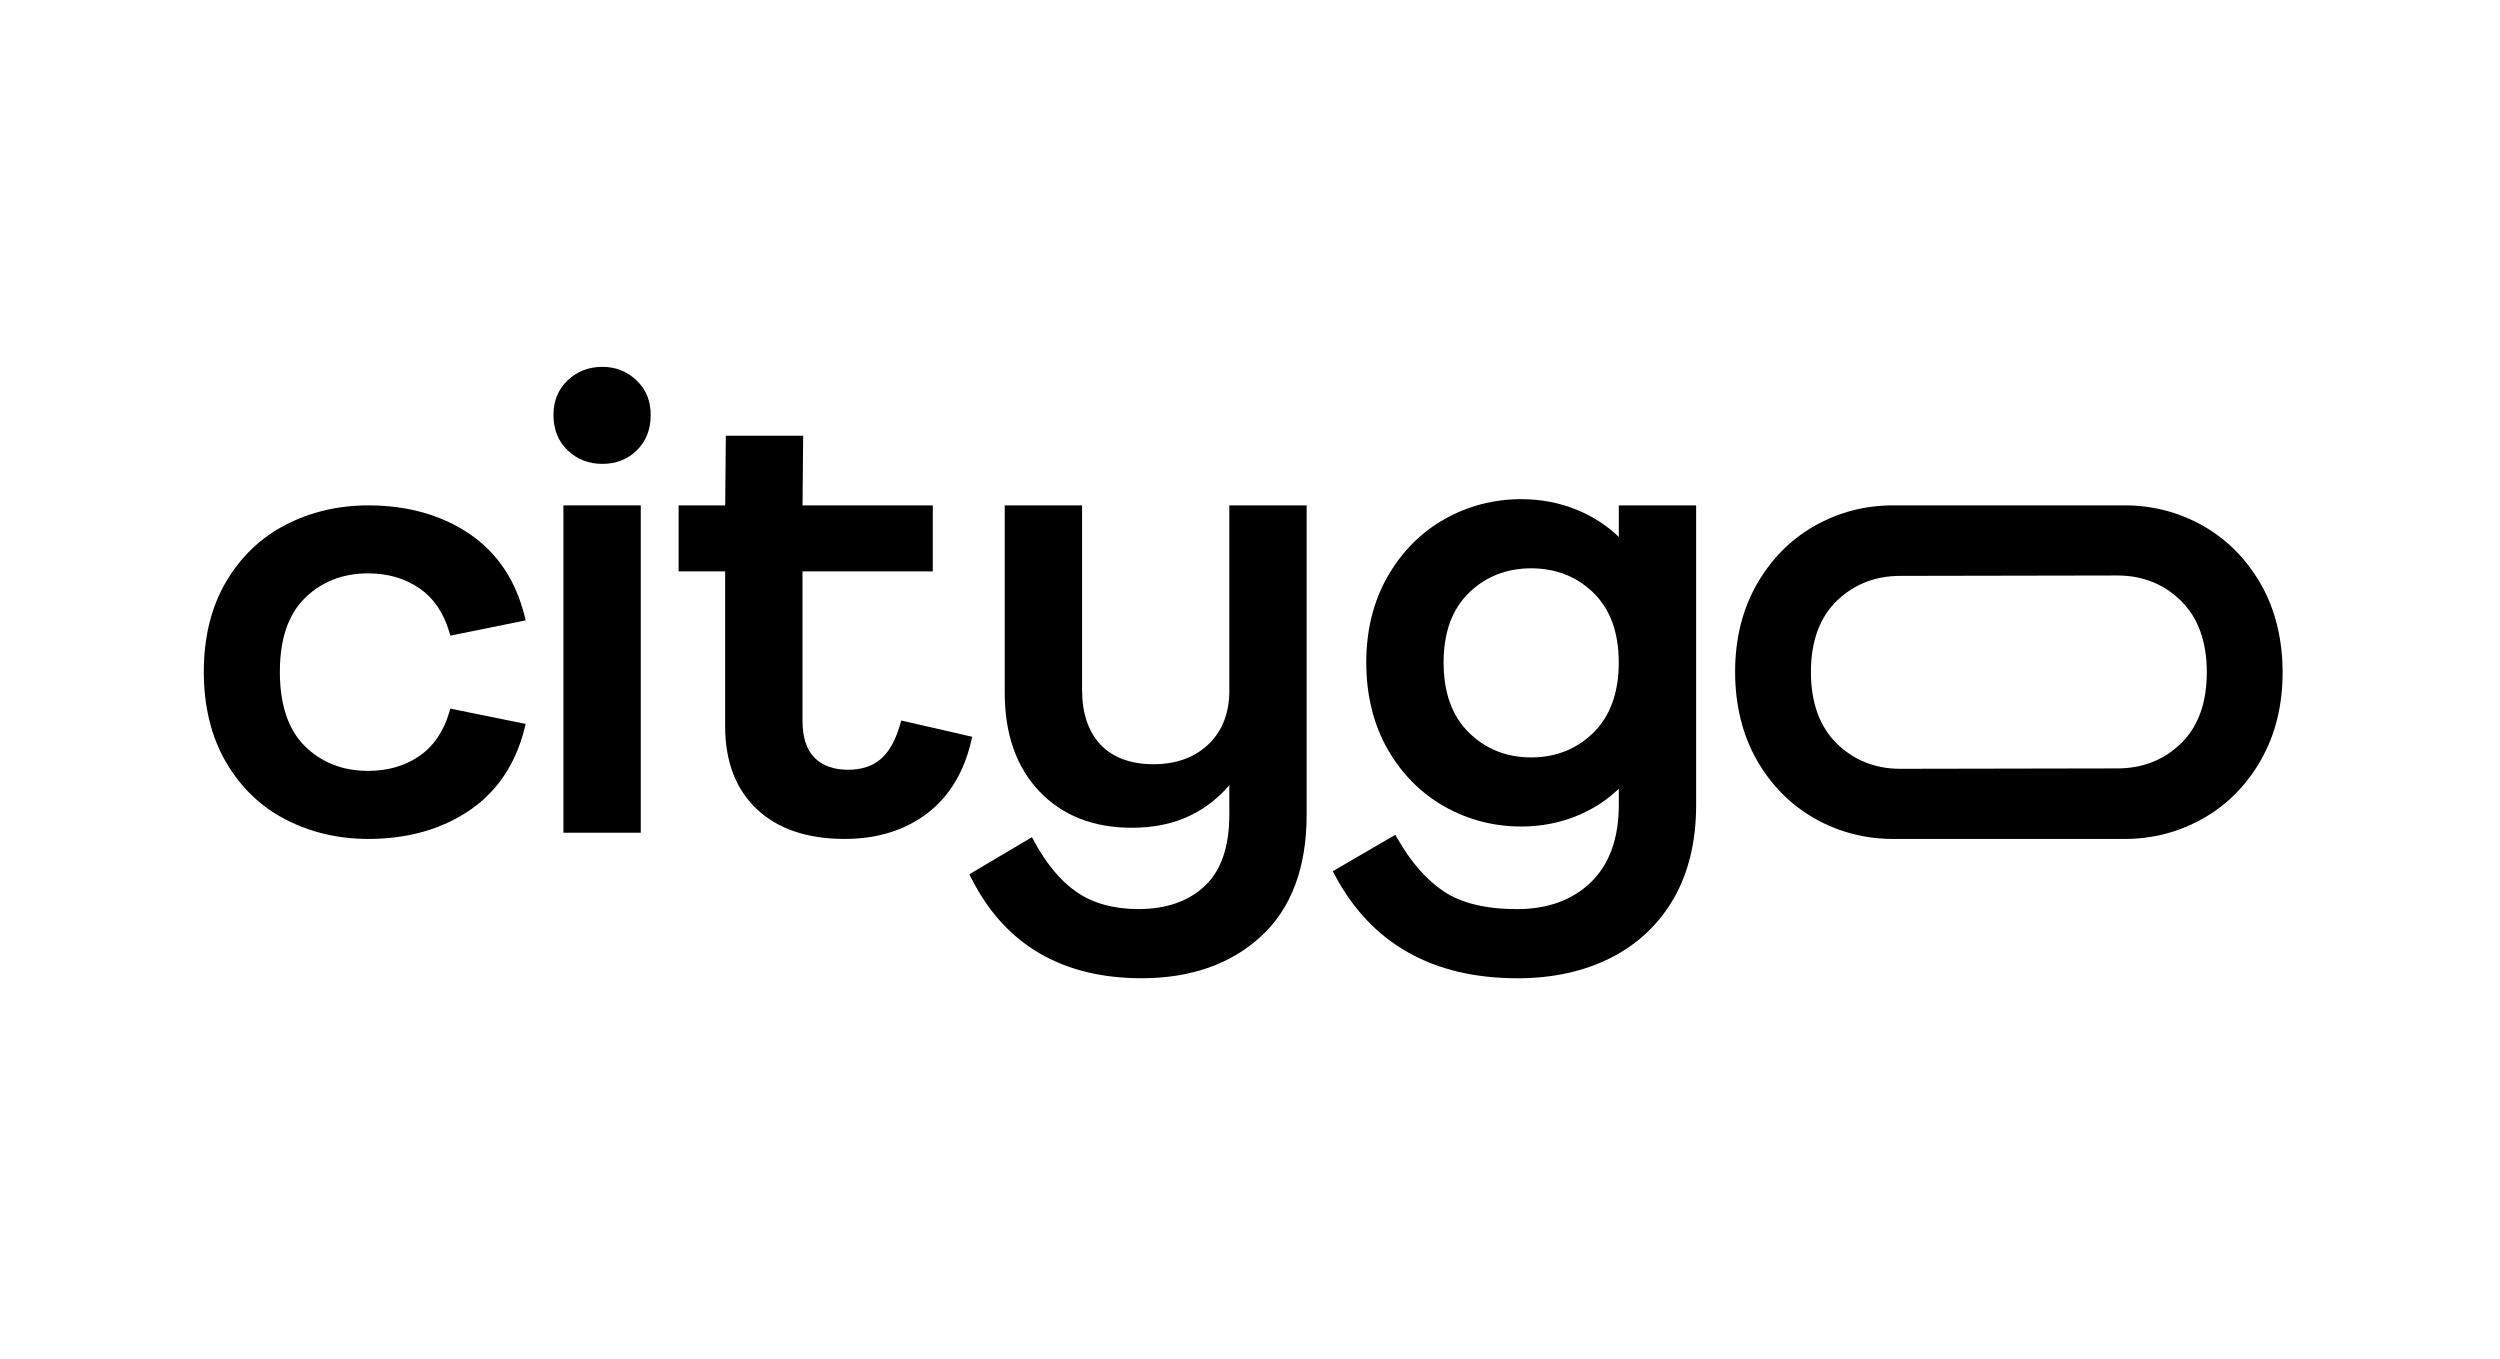
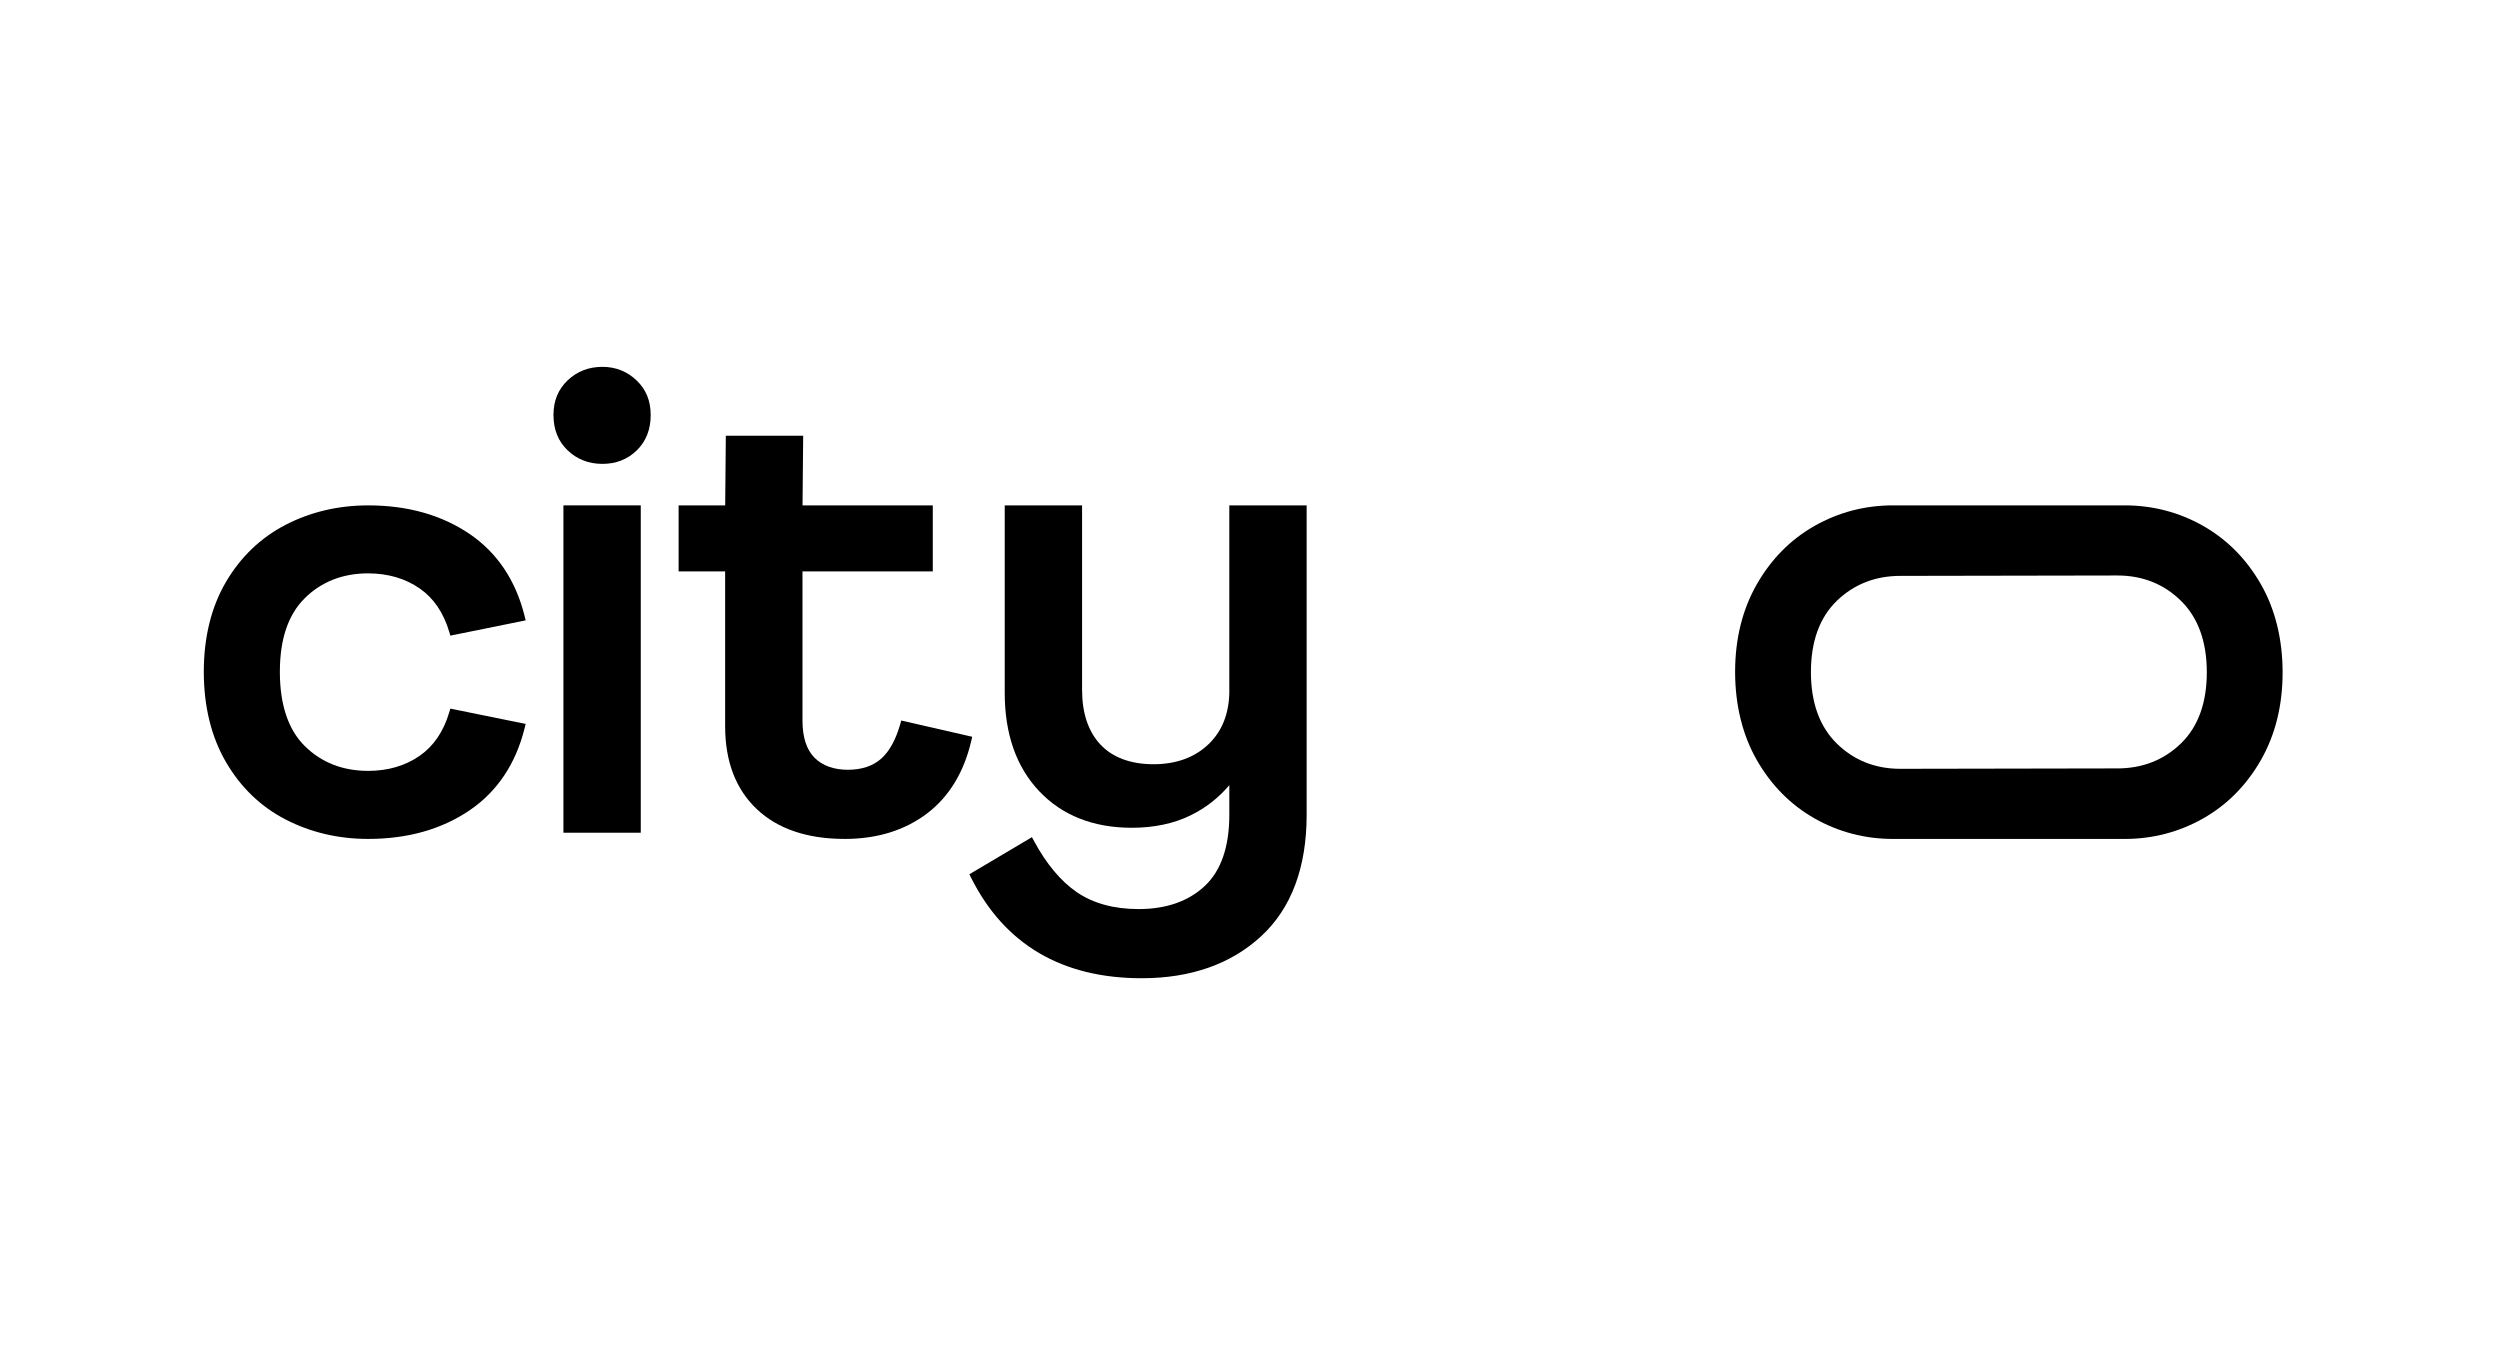
<svg xmlns="http://www.w3.org/2000/svg" width="184" height="100" viewBox="0 0 184 100" fill="none">
-   <rect width="184" height="100" fill="white" />
  <g clip-path="url(#clip0_504_348)">
    <path d="M27.098 42.201C28.557 42.201 29.836 42.577 30.899 43.317C31.918 44.026 32.646 45.098 33.064 46.504L33.147 46.783L38.69 45.659L38.61 45.335C37.959 42.724 36.606 40.699 34.593 39.319C32.531 37.91 30.011 37.196 27.1 37.196C24.909 37.196 22.868 37.675 21.034 38.62C19.198 39.566 17.716 40.982 16.632 42.829C15.548 44.675 15 46.902 15 49.448C15 51.995 15.55 54.23 16.632 56.09C17.715 57.951 19.194 59.375 21.032 60.321C22.866 61.266 24.906 61.745 27.098 61.745C30.008 61.745 32.529 61.031 34.591 59.62C36.605 58.24 37.957 56.215 38.609 53.604L38.688 53.28L33.145 52.154L33.062 52.434C32.645 53.839 31.915 54.911 30.897 55.621C29.835 56.362 28.557 56.736 27.096 56.736C25.23 56.736 23.664 56.125 22.44 54.918C21.217 53.714 20.598 51.872 20.598 49.445C20.598 47.019 21.219 45.222 22.442 44.016C23.665 42.811 25.231 42.199 27.098 42.199" fill="black" />
    <path d="M44.336 27C43.332 27 42.472 27.334 41.781 27.992C41.079 28.661 40.736 29.496 40.736 30.547C40.736 31.599 41.077 32.478 41.781 33.148C42.472 33.807 43.332 34.141 44.336 34.141C45.341 34.141 46.182 33.816 46.87 33.145C47.547 32.485 47.891 31.609 47.891 30.547C47.891 29.486 47.54 28.653 46.846 27.992C46.154 27.334 45.309 27 44.336 27" fill="black" />
    <path d="M47.16 37.196H41.468V61.288H47.16V37.196Z" fill="black" />
    <path d="M71.556 54.227L66.334 53.031L66.25 53.321C65.925 54.45 65.463 55.292 64.874 55.822C64.263 56.374 63.432 56.655 62.404 56.655C61.376 56.655 60.519 56.353 59.938 55.759C59.358 55.165 59.063 54.252 59.063 53.046V42.057H68.653V37.195H59.066L59.114 32.068H53.421L53.374 37.195H49.946V42.057H53.37V53.458C53.37 56.037 54.153 58.084 55.693 59.544C57.23 61.005 59.411 61.745 62.175 61.745C64.567 61.745 66.614 61.108 68.259 59.85C69.863 58.621 70.947 56.834 71.483 54.538L71.556 54.227V54.227Z" fill="black" />
    <path d="M90.48 50.814C90.48 52.471 89.963 53.805 88.945 54.777C87.923 55.752 86.562 56.247 84.901 56.247C83.24 56.247 81.898 55.762 80.999 54.806C80.098 53.849 79.641 52.492 79.641 50.77V37.195H73.948V50.996C73.948 54.025 74.805 56.463 76.494 58.24C78.185 60.021 80.476 60.924 83.301 60.924C84.925 60.924 86.372 60.62 87.604 60.021C88.724 59.476 89.689 58.724 90.478 57.786V59.974C90.478 62.326 89.869 64.087 88.668 65.211C87.467 66.337 85.829 66.908 83.803 66.908C81.981 66.908 80.447 66.486 79.241 65.655C78.07 64.849 77.016 63.587 76.109 61.909L75.951 61.616L71.346 64.346L71.478 64.612C73.937 69.512 78.16 71.998 84.029 71.998C87.636 71.998 90.594 70.96 92.817 68.911C95.041 66.859 96.169 63.851 96.169 59.974V37.195H90.477V50.814H90.48Z" fill="black" />
-     <path d="M117.284 43.637C118.516 44.837 119.14 46.561 119.14 48.764C119.14 50.967 118.516 52.699 117.286 53.913C116.054 55.129 114.508 55.746 112.694 55.746C110.881 55.746 109.336 55.129 108.105 53.913C106.873 52.699 106.248 50.967 106.248 48.764C106.248 46.561 106.873 44.839 108.106 43.637C109.34 42.436 110.884 41.828 112.696 41.828C114.508 41.828 116.054 42.436 117.287 43.637M119.144 39.519C118.268 38.673 117.231 38.003 116.056 37.522C114.78 37.002 113.405 36.738 111.966 36.738C109.944 36.738 108.04 37.234 106.309 38.213C104.575 39.193 103.167 40.612 102.127 42.433C101.085 44.253 100.557 46.383 100.557 48.762C100.557 51.141 101.085 53.317 102.127 55.138C103.167 56.958 104.575 58.377 106.309 59.357C108.038 60.336 109.942 60.832 111.966 60.832C113.409 60.832 114.785 60.568 116.056 60.047C117.231 59.567 118.268 58.897 119.144 58.052V59.246C119.144 61.689 118.458 63.597 117.104 64.92C115.75 66.241 113.914 66.911 111.646 66.911C109.377 66.911 107.558 66.474 106.262 65.611C105 64.771 103.854 63.462 102.857 61.721L102.697 61.442L98.094 64.121L98.236 64.392C100.909 69.441 105.436 72.001 111.692 72.001C114.288 72.001 116.604 71.49 118.579 70.484C120.555 69.475 122.11 68.002 123.199 66.104C124.285 64.209 124.836 61.903 124.836 59.251V37.195H119.144V39.519Z" fill="black" />
    <path d="M162.421 49.478C162.421 51.724 161.783 53.485 160.526 54.709C159.267 55.933 157.692 56.555 155.843 56.555L139.863 56.584C138.013 56.584 136.437 55.955 135.18 54.714C133.922 53.476 133.284 51.709 133.284 49.462C133.284 47.214 133.922 45.455 135.18 44.231C136.439 43.007 138.013 42.385 139.863 42.385L155.843 42.356C157.692 42.356 159.268 42.984 160.526 44.226C161.783 45.464 162.421 47.231 162.421 49.478M166.4 42.998C165.339 41.144 163.906 39.698 162.139 38.699C160.378 37.701 158.439 37.195 156.375 37.195H139.328C137.267 37.195 135.327 37.701 133.564 38.699C131.796 39.698 130.364 41.144 129.304 42.998C128.241 44.854 127.704 47.025 127.704 49.448C127.704 51.871 128.241 54.091 129.304 55.944C130.364 57.798 131.798 59.244 133.564 60.243C135.325 61.24 137.265 61.746 139.328 61.746H156.375C158.437 61.746 160.376 61.24 162.139 60.243C163.907 59.244 165.341 57.798 166.4 55.944C167.462 54.088 168 51.919 168 49.494C168 47.069 167.462 44.851 166.4 42.998" fill="black" />
  </g>
  <defs>
    <clipPath id="clip0_504_348">
      <rect width="153" height="45" fill="white" transform="translate(15 27)" />
    </clipPath>
  </defs>
</svg>